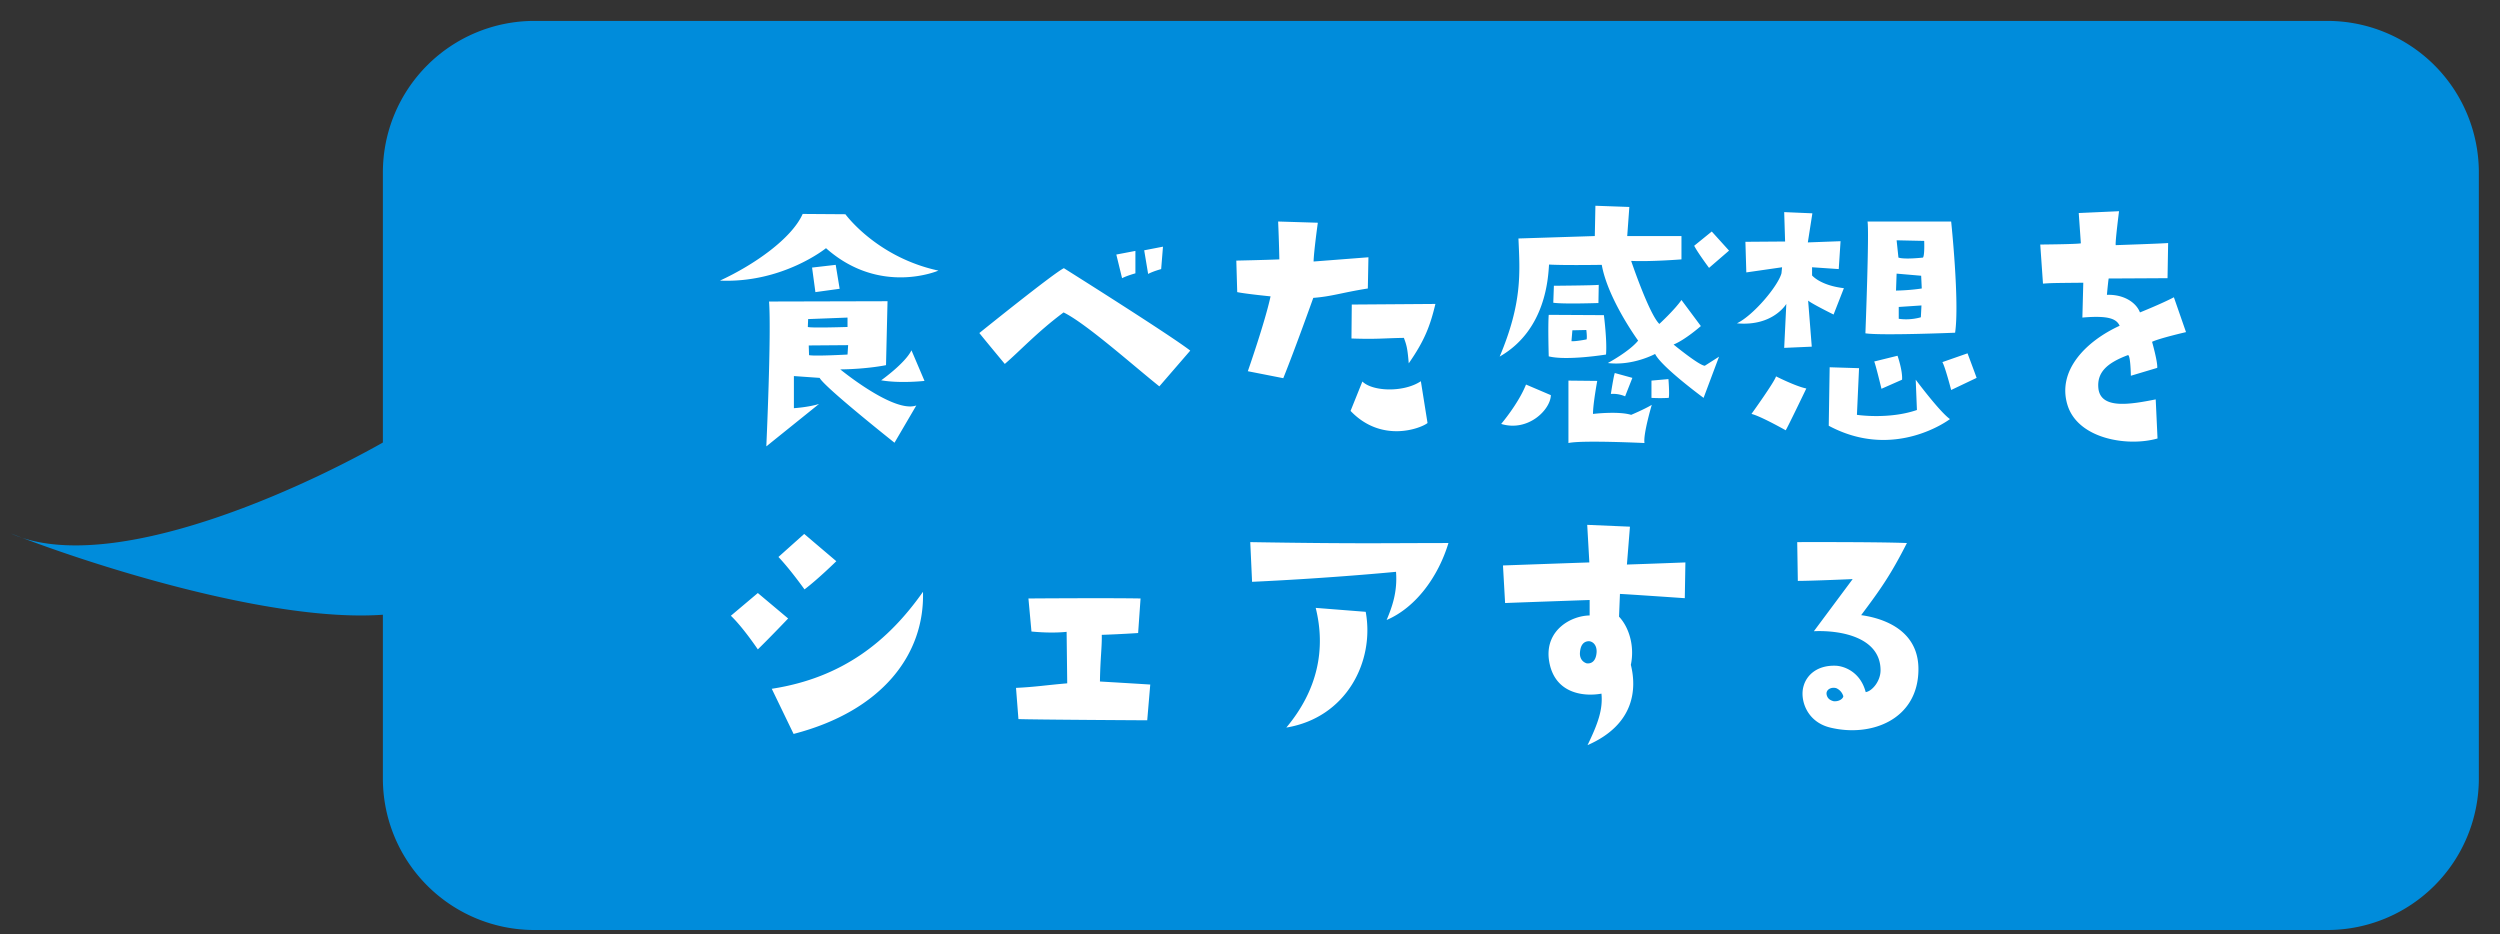
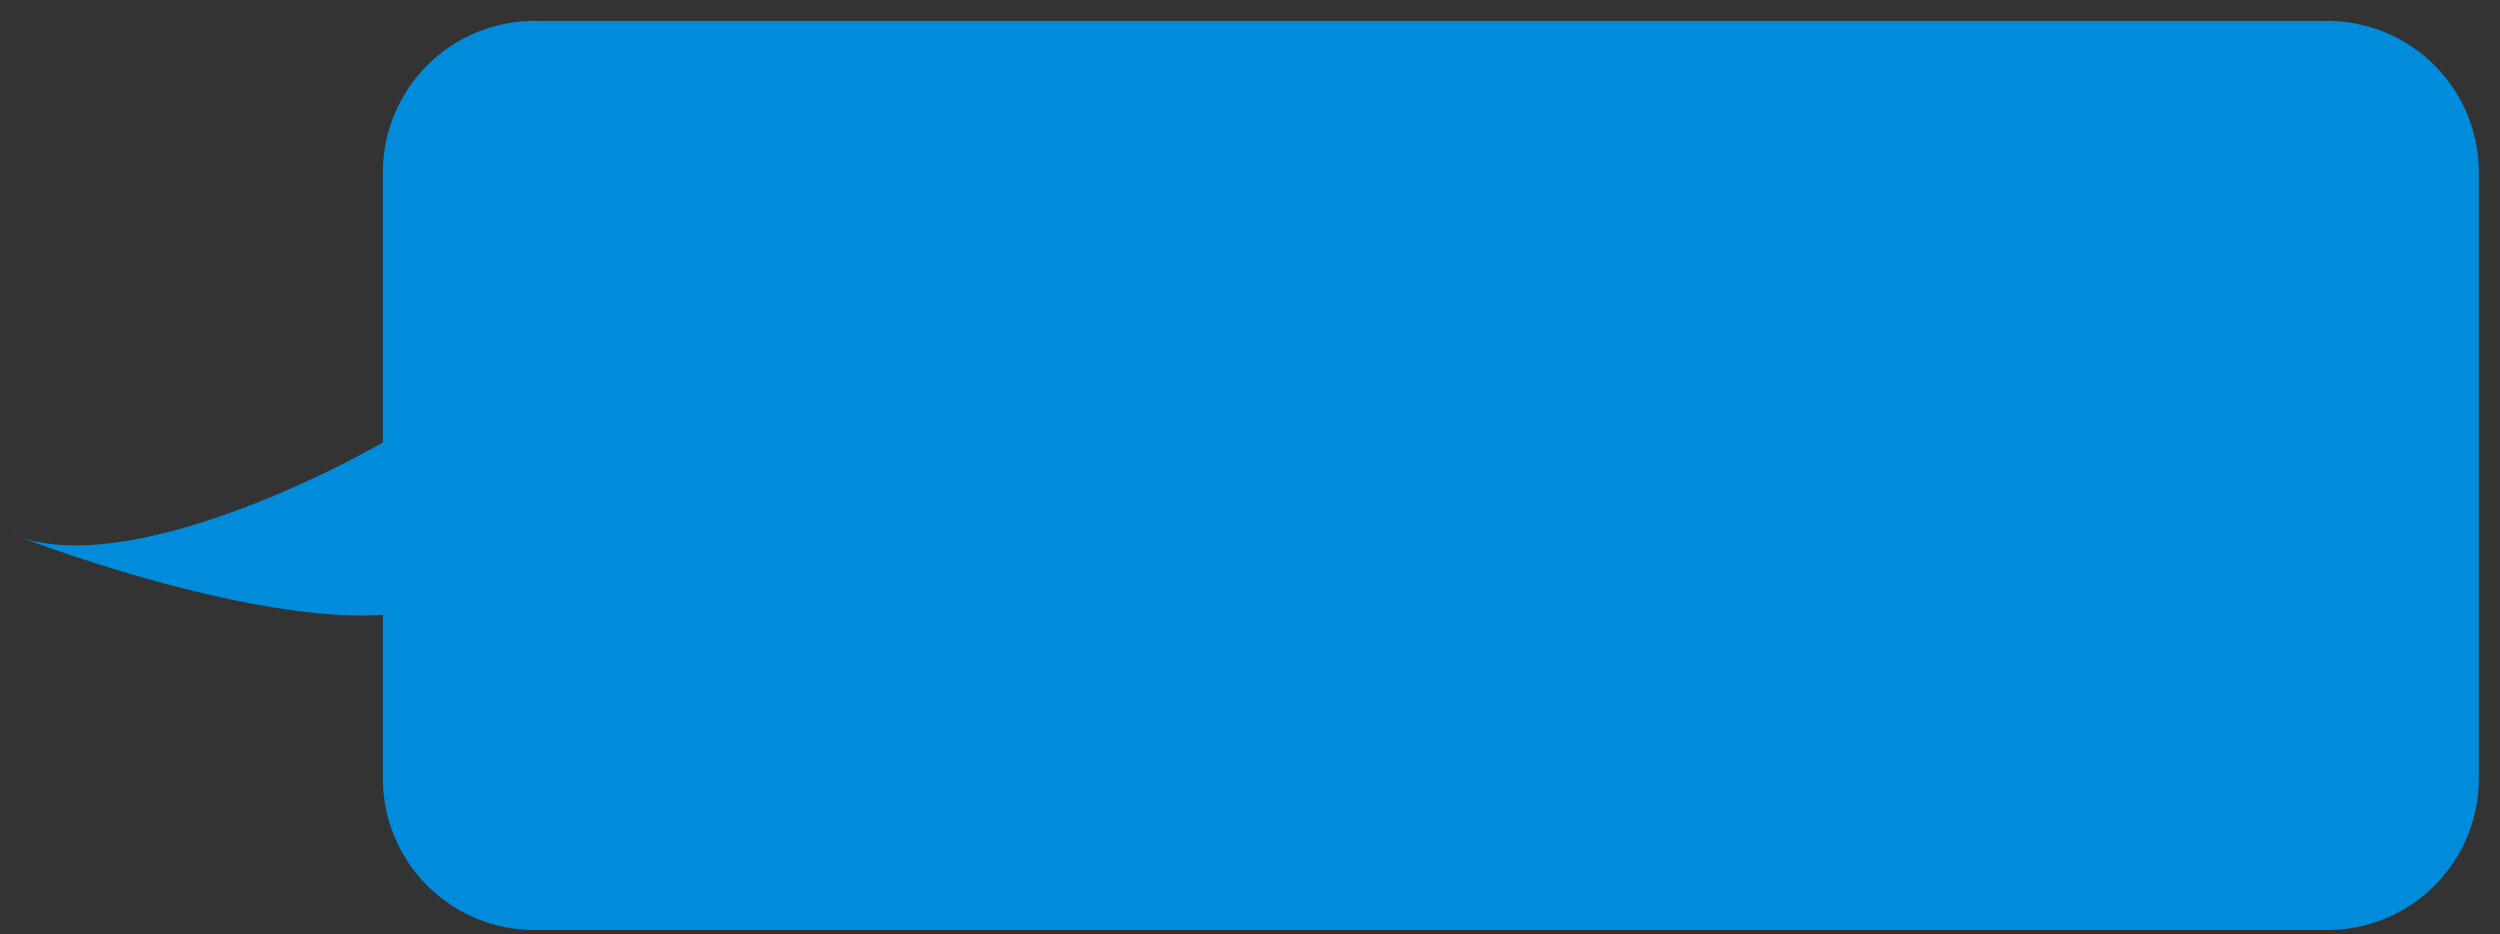
<svg xmlns="http://www.w3.org/2000/svg" width="99" height="37" fill="none" viewBox="0 0 99 37">
  <rect x="0" y="0" width="99" height="37" fill="#333333" stroke="none" />
  <path fill="#008CDB" d="M.865 21.294c4.136 1.365 11.688-2.188 15.055-4.209 1.807 2.084 4.357 6.434.091 7.159-4.093.696-11.532-1.58-15.146-2.95a4.636 4.636 0 0 1-.435-.168l.435.168Z" />
  <path fill="#008CDB" d="M15.162 6.828a6 6 0 0 1 6-6h71a6 6 0 0 1 6 6v24a6 6 0 0 1-6 6h-71a6 6 0 0 1-6-6v-24Z" />
-   <path fill="#fff" d="M33.478 8.484s1.236 1.704 3.684 2.232c0 0-2.316 1.008-4.452-.888 0 0-1.716 1.392-4.2 1.284 1.356-.624 2.844-1.668 3.276-2.64l1.692.012Zm-.384 2.004.156.948-.96.132-.132-.972.936-.108Zm.18 4.14c.72.576 2.292 1.692 3.012 1.428l-.864 1.476s-2.784-2.208-2.964-2.568l-1.02-.072v1.272s.576-.036.996-.168l-2.088 1.68s.204-4.464.108-5.736l4.692-.012-.06 2.532s-.732.156-1.812.168Zm-1.272-1.992-.012.312c.12.048 1.572 0 1.572 0v-.372l-1.56.06Zm.036 1.428c.228.048 1.524-.024 1.524-.024l.024-.372-1.56.012.012.384Zm2.856.996s.948-.672 1.2-1.188l.516 1.212s-.96.108-1.716-.024Zm10.068-5.124v.888s-.312.084-.528.192l-.228-.936.756-.144Zm1.092-.168-.072.888s-.312.084-.516.192l-.156-.936.744-.144Zm-7.272 3.42s2.976-2.4 3.348-2.568c0 0 4.2 2.64 5.004 3.264L45.91 15.3c-.996-.792-2.904-2.496-3.792-2.928-1.02.756-1.74 1.536-2.328 2.04 0 0-.828-.996-1.008-1.224Zm11.532-1.452s-.972-.096-1.32-.168l-.036-1.248s1.14-.024 1.704-.048c0 0-.012-.696-.048-1.5l1.572.048s-.156 1.116-.168 1.536l2.172-.168-.024 1.236c-1.056.168-1.404.312-2.16.372 0 0-.732 2.052-1.188 3.18l-1.404-.276s.684-1.956.9-2.964Zm3.204 1.668.012-1.344 3.312-.024c-.204.852-.42 1.44-1.056 2.352-.048-.588-.084-.72-.192-1.008-.816.012-1.068.06-2.076.024Zm3.012 3.348c-.252.204-1.812.816-3.048-.48l.468-1.164c.42.408 1.656.432 2.316-.012l.264 1.656Zm10.056-4.872.768 1.032s-.612.54-1.08.732c0 0 1.008.828 1.236.84l.564-.36-.612 1.632s-1.668-1.224-1.92-1.74c0 0-.876.48-1.872.36 0 0 .852-.456 1.2-.888 0 0-1.2-1.644-1.44-3 0 0-1.524.024-2.088-.012-.036.516-.12 2.568-1.92 3.624-.012.012-.024.012-.036.024.9-2.136.804-3.324.744-4.68l3.024-.096.024-1.2 1.344.048-.084 1.152h2.148v.924s-1.212.096-1.992.06c0 0 .708 2.1 1.116 2.496 0 0 .6-.552.876-.948Zm.504-2.148.696-.564.684.756-.792.684s-.456-.612-.588-.876Zm-3.78 1.548-.012.72s-1.404.048-1.788-.012l.024-.672s1.62-.012 1.776-.036Zm.288 2.76s-1.548.252-2.268.072c0 0-.036-1.212 0-1.644l2.184.012s.132 1.02.084 1.56Zm-1.332-.96-.036.432c.18.012.6-.072.6-.072.024-.108-.012-.372-.012-.372l-.552.012Zm-2.82 3.708s.684-.804.984-1.56l.984.42c-.012.576-.9 1.464-1.968 1.14Zm3.804-1.704s-.168.912-.168 1.308c0 0 .996-.12 1.512.036 0 0 .54-.228.816-.396 0 0-.348 1.176-.288 1.512 0 0-2.484-.12-3.012 0v-2.472l1.14.012Zm1.104.612s-.24-.12-.564-.096c0 0 .108-.708.156-.828l.696.192-.288.732Zm1.044-.624.672-.06s.048.588.012.744a6.097 6.097 0 0 1-.684 0v-.684Zm3.96 1.32s.924-1.284.972-1.488c0 0 .78.396 1.2.48 0 0-.708 1.476-.816 1.656 0 0-.996-.564-1.356-.648Zm3.06.468.036-2.316 1.164.036-.084 1.848s1.26.192 2.376-.192l-.048-1.2s.948 1.272 1.356 1.56c0 0-2.184 1.668-4.8.264Zm2.904-1.824-.816.36s-.24-.996-.288-1.08l.924-.228s.204.576.18.948Zm1.596-.696.996-.348s.288.768.36.972l-1.008.48s-.24-.924-.348-1.104Zm-6.18-2.304s-.528.9-1.956.768c.648-.312 1.62-1.464 1.764-1.98l.024-.24-1.416.204-.036-1.212 1.572-.012-.036-1.164 1.116.048-.18 1.152 1.296-.048-.072 1.104-1.056-.072v.324s.324.396 1.26.504l-.408 1.044s-.852-.42-1.008-.552l.144 1.824-1.092.048.084-1.74Zm6.528-3.264s.336 3.192.156 4.404c0 0-2.94.12-3.552.024 0 0 .156-4.02.084-4.428h3.312Zm-1.2 3.792.024-.468-.9.06v.468c.468.072.876-.06.876-.06Zm-.984-1.056c.6-.012 1.02-.084 1.02-.084l-.024-.504-.972-.084-.024.672ZM76.15 10.2c.072-.096.048-.66.048-.66l-1.092-.024.072.684c.252.084.972 0 .972 0Zm9.936 1.572.48 1.38s-1.044.24-1.344.384c0 0 .228.804.204 1.032l-1.044.312s-.012-.852-.12-.816c-.828.312-1.236.684-1.164 1.332.108.828 1.296.612 2.268.42l.072 1.548c-1.176.336-3.144.024-3.564-1.32-.42-1.356.708-2.52 2.064-3.144-.12-.252-.384-.42-1.476-.324l.036-1.38c-1.26.012-1.26.012-1.596.036l-.108-1.548s1.452-.012 1.608-.048l-.084-1.2 1.596-.072s-.156 1.212-.132 1.344c0 0 1.788-.06 2.076-.084l-.024 1.392s-1.944.012-2.328.012c-.012 0-.06.504-.072.648.648-.024 1.152.288 1.308.696 0 0 .84-.336 1.344-.6Zm-55.26 10.284 1.02-.912 1.272 1.08s-.72.708-1.26 1.116c0 0-.564-.792-1.032-1.284Zm-.816 3.66s-.588-.876-1.068-1.332l1.068-.9 1.2 1.008s-.684.72-1.2 1.224Zm.552 1.56c2.808-.432 4.62-1.896 5.988-3.84.072 2.472-1.608 4.716-5.124 5.628l-.864-1.788Zm9.768 1.2-.096-1.236c.768-.036 1.188-.108 2.028-.18l-.024-2.04s-.54.072-1.392-.012l-.12-1.308s3.12-.024 4.44 0l-.096 1.368s-.708.048-1.44.072c.012.468-.06.948-.072 1.848 0 0 .84.048 1.992.12l-.12 1.416s-4.452-.024-5.1-.048Zm14.952-5.832s-2.568.252-5.7.396l-.072-1.572c4.32.072 5.448.036 7.848.036-.396 1.308-1.272 2.544-2.448 3.048.228-.54.432-1.128.372-1.908Zm-1.2 1.584c.36 1.956-.756 4.188-3.144 4.584 1.236-1.476 1.572-3.096 1.164-4.74l1.98.156Zm8.868-.468s-2.772.096-3.348.12l-.084-1.488s2.352-.084 3.42-.12l-.084-1.488 1.692.072-.12 1.5s1.116-.036 2.316-.084l-.024 1.416s-2.436-.168-2.568-.168l-.036.9c.396.42.624 1.164.468 1.908.228.912.18 2.352-1.716 3.18.42-.864.612-1.416.552-2.04-.732.132-1.932-.012-2.088-1.404-.108-1.128.888-1.68 1.62-1.692v-.612Zm.276 2.064c.012-.276-.144-.42-.3-.432-.156 0-.336.084-.36.456-.012.156.048.348.264.42.18.024.372-.072.396-.444Zm10.476-1.464c.516.072 2.268.396 2.268 2.136 0 1.992-1.86 2.712-3.492 2.316-.948-.228-1.212-1.128-1.056-1.644.12-.432.54-.84 1.296-.804.348.024.96.264 1.164 1.044.252-.036.588-.432.588-.864 0-1.284-1.524-1.596-2.64-1.548l1.536-2.064s-1.632.072-2.172.072l-.024-1.536s3.132-.012 4.344.036c-.636 1.248-1.02 1.8-1.812 2.856Zm-1.092 3.408c.264.024.396-.144.384-.204a.506.506 0 0 0-.276-.312c-.204-.06-.42.06-.384.252.036.192.192.24.276.264Z" />
</svg>